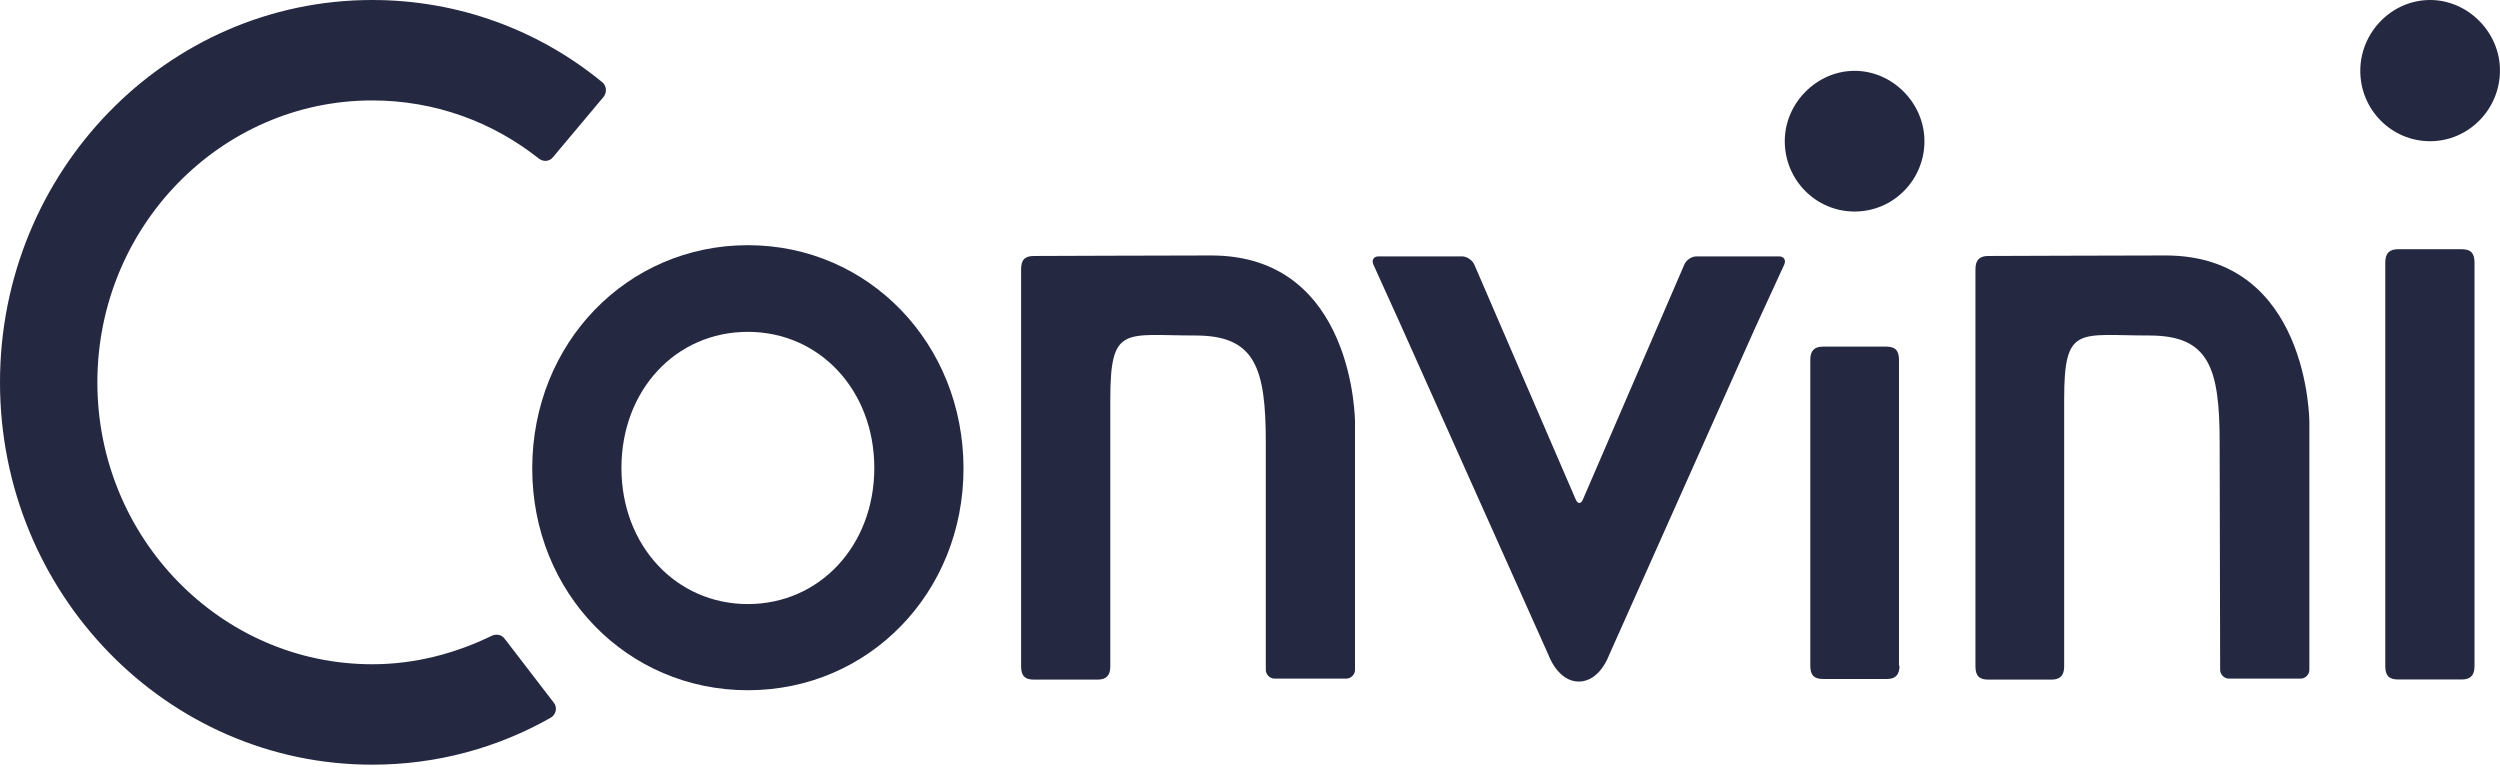
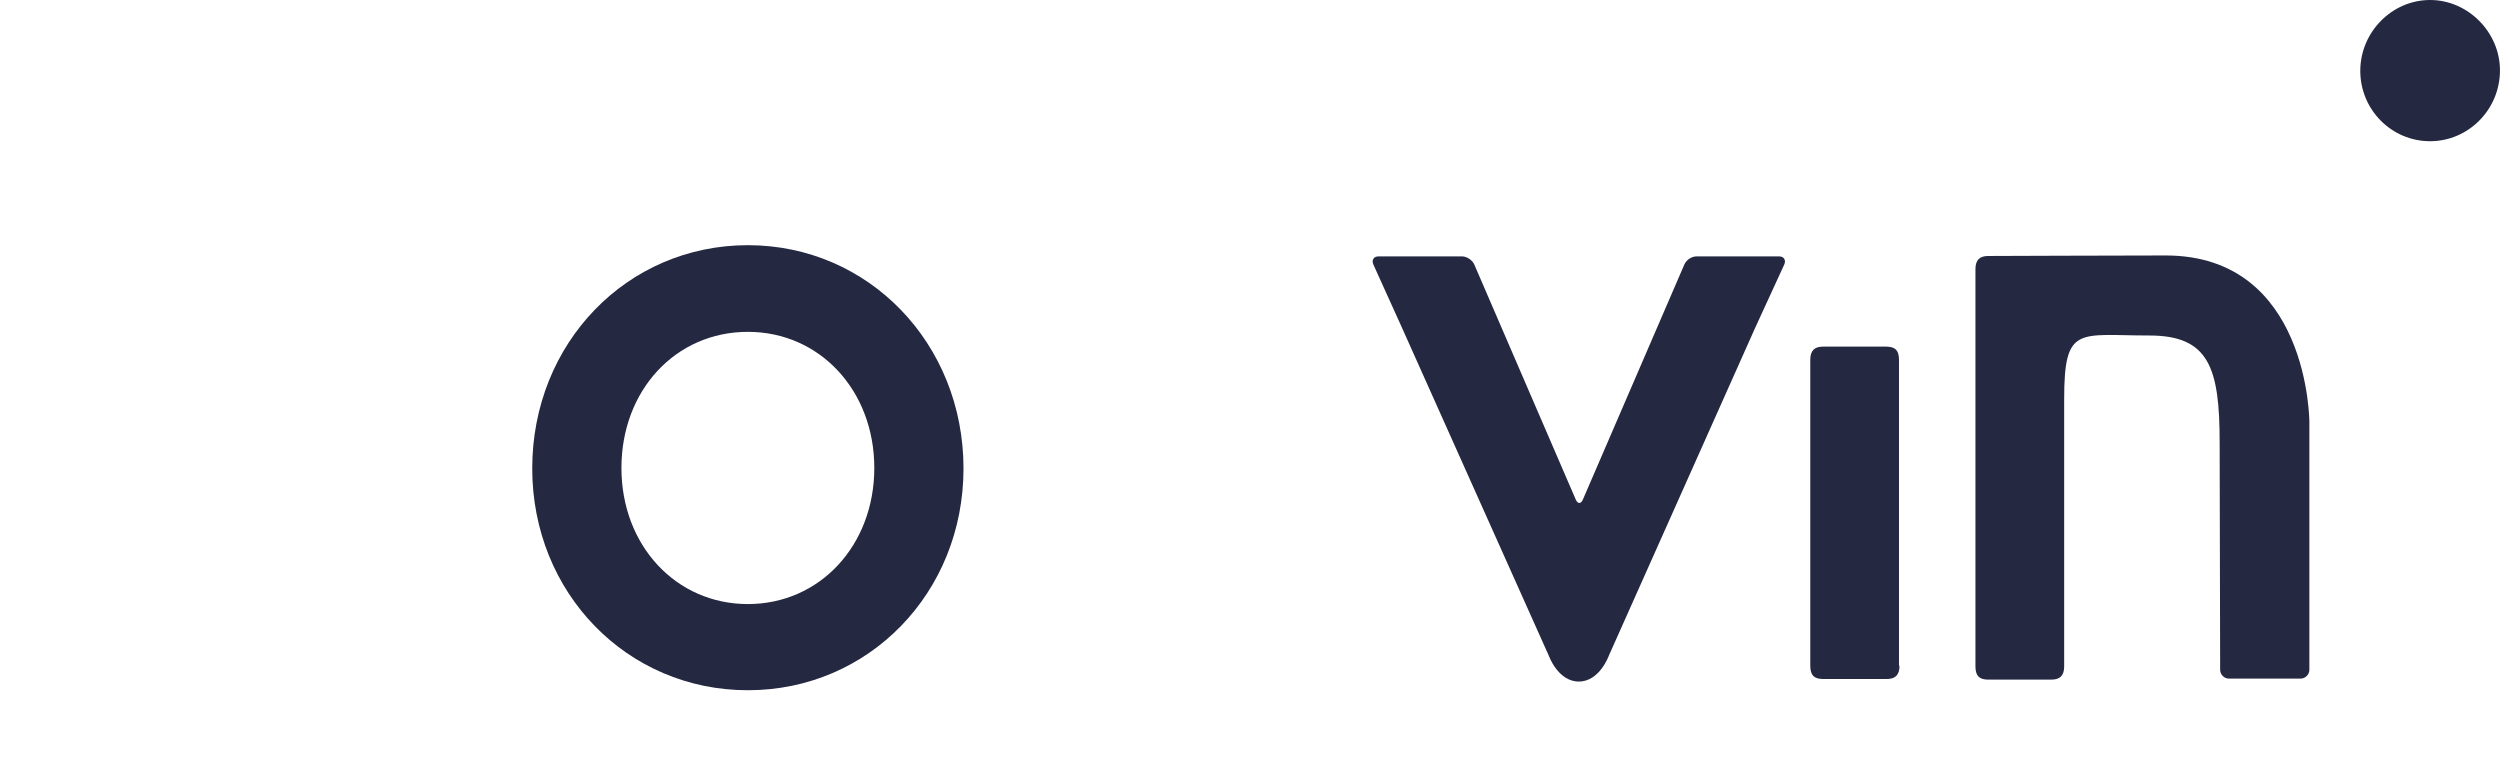
<svg xmlns="http://www.w3.org/2000/svg" width="150" height="46" viewBox="0 0 150 46" fill="none">
-   <path d="M30.281 38.326C30.098 38.081 29.792 38.02 29.517 38.142C27.314 39.213 24.898 39.855 22.329 39.855C13.244 39.855 5.842 32.27 5.842 22.941C5.842 13.611 13.244 6.026 22.329 6.026C26.091 6.026 29.547 7.31 32.331 9.513C32.606 9.727 32.973 9.696 33.187 9.421L36.215 5.812C36.429 5.536 36.399 5.139 36.124 4.925C32.361 1.835 27.559 0 22.329 0C10.002 0 0 10.277 0 22.941C0 35.604 10.002 45.881 22.329 45.881C26.213 45.881 29.853 44.871 33.034 43.067C33.371 42.883 33.462 42.425 33.218 42.149L30.281 38.326Z" fill="#242841" />
  <path d="M44.872 41.414C37.623 41.414 31.934 35.572 31.934 28.108C31.934 20.584 37.623 14.711 44.872 14.711C52.121 14.711 57.81 20.614 57.81 28.108C57.81 35.572 52.121 41.414 44.872 41.414ZM44.872 19.911C40.529 19.911 37.286 23.428 37.286 28.078C37.286 32.727 40.559 36.244 44.872 36.244C49.185 36.244 52.458 32.727 52.458 28.078C52.458 23.428 49.185 19.911 44.872 19.911Z" fill="#242841" />
  <path d="M105.312 19.665L96.533 39.333C96.533 39.333 95.983 40.893 94.729 40.893C93.475 40.893 92.924 39.333 92.924 39.333L84.023 19.451L82.402 15.872C82.28 15.597 82.433 15.383 82.708 15.383H87.724C87.999 15.383 88.336 15.597 88.458 15.872L94.545 29.973C94.668 30.248 94.851 30.248 94.973 29.973L101.06 15.872C101.183 15.597 101.488 15.383 101.794 15.383H106.749C107.025 15.383 107.178 15.597 107.055 15.872L105.312 19.665Z" fill="#242841" />
-   <path d="M111.276 12.692C108.952 12.692 107.086 10.796 107.086 8.471C107.086 6.177 109.013 4.25 111.276 4.25C113.54 4.25 115.467 6.177 115.467 8.471C115.467 10.796 113.601 12.692 111.276 12.692Z" fill="#242841" />
  <path d="M113.97 39.944C113.97 40.495 113.725 40.74 113.205 40.74H109.382C108.831 40.74 108.617 40.495 108.617 39.944V21.592C108.617 21.042 108.862 20.797 109.382 20.797H113.175C113.725 20.797 113.939 21.042 113.939 21.592V39.944H113.97Z" fill="#242841" />
-   <path d="M148.47 39.974C148.47 40.524 148.225 40.769 147.705 40.769H143.882C143.331 40.769 143.117 40.524 143.117 39.974V15.748C143.117 15.198 143.362 14.953 143.882 14.953H147.705C148.256 14.953 148.47 15.198 148.47 15.748V39.974Z" fill="#242841" />
  <path d="M145.808 8.473C143.483 8.473 141.617 6.576 141.617 4.252C141.617 1.927 143.514 0 145.808 0C148.071 0 149.998 1.927 149.998 4.221C149.998 6.576 148.102 8.473 145.808 8.473Z" fill="#242841" />
-   <path d="M75.948 26.554C75.948 22.057 75.305 20.13 71.727 20.13C67.475 20.13 66.618 19.488 66.618 23.954V39.981C66.618 40.532 66.374 40.777 65.854 40.777H62.03C61.48 40.777 61.266 40.532 61.266 39.981V16.154C61.266 15.603 61.48 15.359 62.03 15.359C62.03 15.359 70.258 15.328 72.675 15.328C81.3 15.328 81.3 25.33 81.3 25.33V26.37V40.196C81.3 40.471 81.056 40.716 80.78 40.716H76.468C76.192 40.716 75.948 40.471 75.948 40.196V26.554Z" fill="#242841" />
  <path d="M133.179 26.554C133.179 22.057 132.536 20.13 128.958 20.13C124.706 20.13 123.85 19.488 123.85 23.954V39.981C123.85 40.532 123.605 40.777 123.085 40.777H119.292C118.741 40.777 118.527 40.532 118.527 39.981V16.154C118.527 15.603 118.772 15.359 119.292 15.359C119.292 15.359 127.52 15.328 129.936 15.328C138.562 15.328 138.562 25.33 138.562 25.33V26.37V40.196C138.562 40.471 138.317 40.716 138.042 40.716H133.729C133.454 40.716 133.209 40.471 133.209 40.196L133.179 26.554Z" fill="#242841" />
</svg>